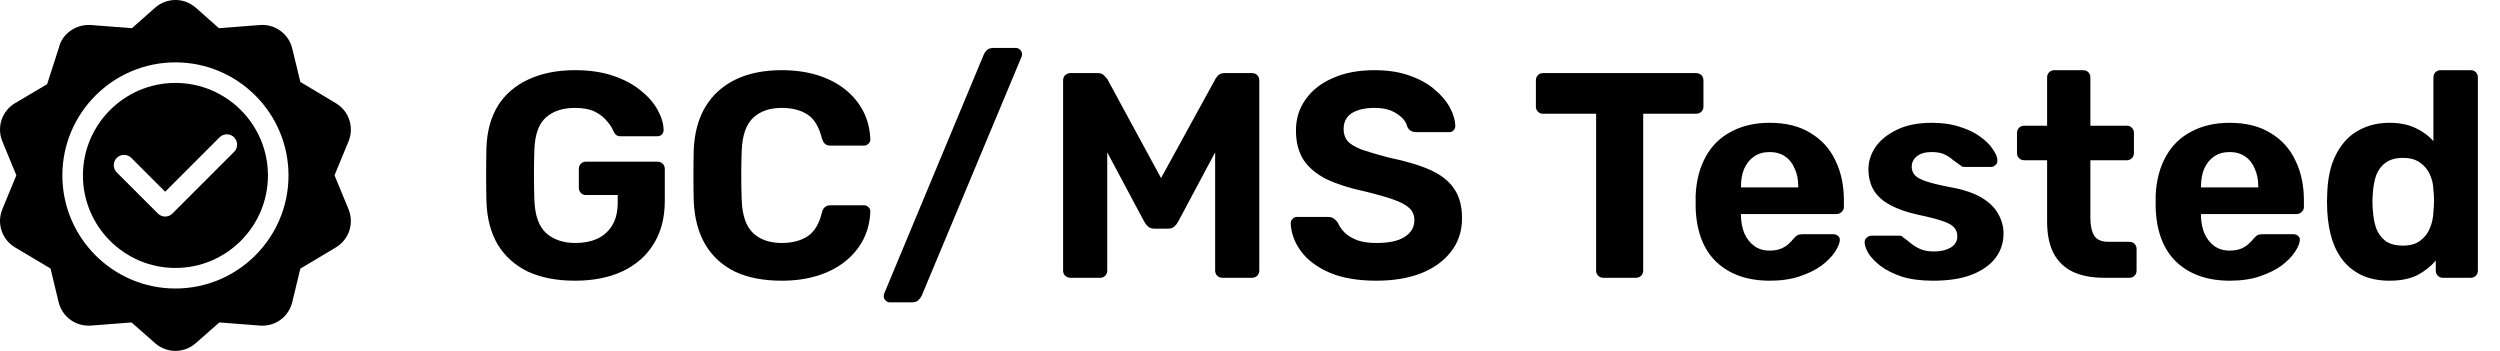
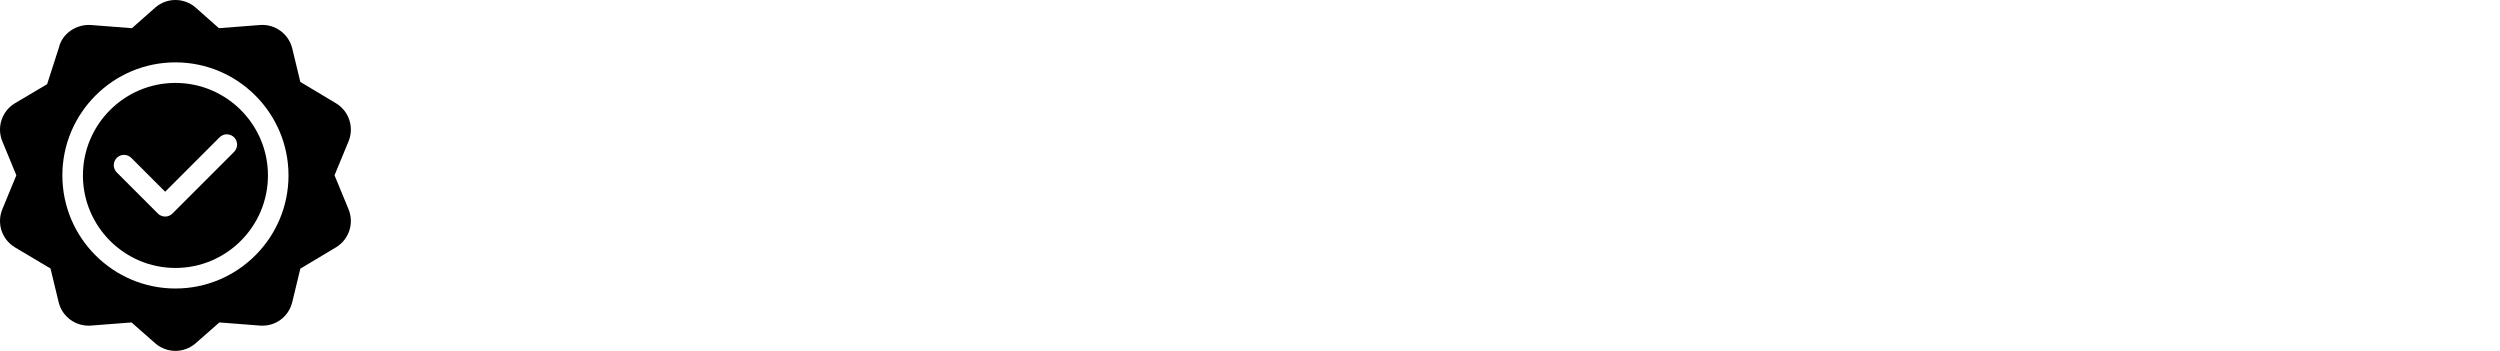
<svg xmlns="http://www.w3.org/2000/svg" width="171" height="24" viewBox="0 0 171 24" fill="none">
  <g clip-path="url(#clip0_1414_2097)">
-     <path d="M22.993 7.071L20.543 5.605L19.991 3.319C19.745 2.306 18.807 1.63 17.777 1.711L14.974 1.928L13.368 0.506C12.577 -0.169 11.426 -0.169 10.632 0.506L9.026 1.928L6.223 1.711C5.205 1.64 4.254 2.307 4.035 3.236C3.99 3.377 3.171 5.922 3.224 5.757L1.008 7.07C0.12 7.615 -0.236 8.71 0.162 9.672L1.118 11.99L0.162 14.308C-0.236 15.271 0.12 16.365 1.008 16.91L3.455 18.365L4.009 20.661C4.253 21.674 5.188 22.346 6.223 22.269L8.996 22.055L10.632 23.493C11.028 23.831 11.514 24 12 24C12.486 24 12.972 23.831 13.368 23.493L15.004 22.055L17.777 22.269C18.825 22.352 19.747 21.674 19.991 20.661L20.543 18.375L22.993 16.91C23.879 16.365 24.235 15.271 23.838 14.308L22.881 11.99L23.839 9.672C24.236 8.71 23.88 7.615 22.993 7.071ZM12 19.734C7.735 19.734 4.266 16.265 4.266 12C4.266 7.735 7.735 4.266 12 4.266C16.265 4.266 19.734 7.735 19.734 12C19.734 16.265 16.265 19.734 12 19.734Z" fill="black" />
+     <path d="M22.993 7.071L20.543 5.605L19.991 3.319C19.745 2.306 18.807 1.63 17.777 1.711L14.974 1.928L13.368 0.506C12.577 -0.169 11.426 -0.169 10.632 0.506L9.026 1.928L6.223 1.711C5.205 1.64 4.254 2.307 4.035 3.236C3.99 3.377 3.171 5.922 3.224 5.757L1.008 7.07C0.12 7.615 -0.236 8.71 0.162 9.672L1.118 11.99L0.162 14.308C-0.236 15.271 0.12 16.365 1.008 16.91L3.455 18.365L4.009 20.661C4.253 21.674 5.188 22.346 6.223 22.269L8.996 22.055L10.632 23.493C11.028 23.831 11.514 24 12 24C12.486 24 12.972 23.831 13.368 23.493L15.004 22.055L17.777 22.269C18.825 22.352 19.747 21.674 19.991 20.661L20.543 18.375L22.993 16.91C23.879 16.365 24.235 15.271 23.838 14.308L22.881 11.99L23.839 9.672C24.236 8.71 23.88 7.615 22.993 7.071ZM12 19.734C7.735 19.734 4.266 16.265 4.266 12C4.266 7.735 7.735 4.266 12 4.266C16.265 4.266 19.734 7.735 19.734 12C19.734 16.265 16.265 19.734 12 19.734" fill="black" />
    <path d="M12 5.672C8.51 5.672 5.672 8.51 5.672 12C5.672 15.489 8.51 18.328 12 18.328C15.489 18.328 18.328 15.489 18.328 12C18.328 8.51 15.489 5.672 12 5.672ZM16.013 10.388L11.794 14.607C11.657 14.744 11.477 14.812 11.297 14.812C11.117 14.812 10.937 14.744 10.8 14.607L7.987 11.794C7.713 11.519 7.713 11.074 7.987 10.8C8.262 10.525 8.707 10.525 8.982 10.8L11.297 13.115L15.018 9.393C15.293 9.119 15.738 9.119 16.013 9.393C16.287 9.668 16.287 10.113 16.013 10.388Z" fill="black" />
  </g>
-   <path d="M39.332 19.2C38.079 19.2 37.006 18.993 36.112 18.58C35.232 18.153 34.546 17.54 34.052 16.74C33.572 15.927 33.312 14.947 33.272 13.8C33.259 13.227 33.252 12.613 33.252 11.96C33.252 11.307 33.259 10.687 33.272 10.1C33.312 8.98 33.572 8.027 34.052 7.24C34.546 6.453 35.239 5.853 36.132 5.44C37.039 5.013 38.106 4.8 39.332 4.8C40.319 4.8 41.186 4.927 41.932 5.18C42.679 5.433 43.306 5.767 43.812 6.18C44.319 6.58 44.706 7.02 44.972 7.5C45.239 7.98 45.379 8.44 45.392 8.88C45.392 9 45.352 9.107 45.272 9.2C45.192 9.28 45.086 9.32 44.952 9.32H42.472C42.339 9.32 42.232 9.293 42.152 9.24C42.086 9.187 42.026 9.107 41.972 9C41.879 8.76 41.726 8.52 41.512 8.28C41.312 8.027 41.039 7.813 40.692 7.64C40.346 7.467 39.892 7.38 39.332 7.38C38.492 7.38 37.826 7.6 37.332 8.04C36.852 8.48 36.592 9.2 36.552 10.2C36.512 11.347 36.512 12.513 36.552 13.7C36.592 14.74 36.859 15.487 37.352 15.94C37.859 16.393 38.532 16.62 39.372 16.62C39.919 16.62 40.406 16.527 40.832 16.34C41.272 16.14 41.619 15.833 41.872 15.42C42.126 15.007 42.252 14.48 42.252 13.84V13.34H40.072C39.939 13.34 39.826 13.293 39.732 13.2C39.639 13.093 39.592 12.973 39.592 12.84V11.56C39.592 11.413 39.639 11.293 39.732 11.2C39.826 11.107 39.939 11.06 40.072 11.06H44.972C45.119 11.06 45.239 11.107 45.332 11.2C45.426 11.293 45.472 11.413 45.472 11.56V13.74C45.472 14.887 45.219 15.867 44.712 16.68C44.219 17.493 43.506 18.12 42.572 18.56C41.652 18.987 40.572 19.2 39.332 19.2ZM53.472 19.2C52.218 19.2 51.152 18.993 50.272 18.58C49.405 18.153 48.732 17.54 48.252 16.74C47.772 15.927 47.505 14.94 47.452 13.78C47.438 13.233 47.432 12.647 47.432 12.02C47.432 11.393 47.438 10.793 47.452 10.22C47.505 9.073 47.772 8.1 48.252 7.3C48.745 6.487 49.432 5.867 50.312 5.44C51.192 5.013 52.245 4.8 53.472 4.8C54.365 4.8 55.178 4.913 55.912 5.14C56.645 5.367 57.278 5.693 57.812 6.12C58.345 6.547 58.758 7.047 59.052 7.62C59.345 8.193 59.505 8.833 59.532 9.54C59.532 9.66 59.485 9.76 59.392 9.84C59.312 9.92 59.212 9.96 59.092 9.96H56.812C56.652 9.96 56.525 9.92 56.432 9.84C56.338 9.76 56.265 9.627 56.212 9.44C56.012 8.653 55.678 8.113 55.212 7.82C54.745 7.527 54.165 7.38 53.472 7.38C52.645 7.38 51.992 7.607 51.512 8.06C51.032 8.513 50.772 9.267 50.732 10.32C50.692 11.413 50.692 12.533 50.732 13.68C50.772 14.733 51.032 15.487 51.512 15.94C51.992 16.393 52.645 16.62 53.472 16.62C54.165 16.62 54.745 16.473 55.212 16.18C55.692 15.873 56.025 15.333 56.212 14.56C56.265 14.36 56.338 14.227 56.432 14.16C56.525 14.08 56.652 14.04 56.812 14.04H59.092C59.212 14.04 59.312 14.08 59.392 14.16C59.485 14.24 59.532 14.34 59.532 14.46C59.505 15.167 59.345 15.807 59.052 16.38C58.758 16.953 58.345 17.453 57.812 17.88C57.278 18.307 56.645 18.633 55.912 18.86C55.178 19.087 54.365 19.2 53.472 19.2ZM60.867 20.68C60.747 20.68 60.647 20.633 60.567 20.54C60.487 20.46 60.447 20.367 60.447 20.26C60.447 20.193 60.46 20.127 60.487 20.06L67.287 3.74C67.327 3.633 67.394 3.533 67.487 3.44C67.594 3.333 67.747 3.28 67.947 3.28H69.487C69.607 3.28 69.707 3.327 69.787 3.42C69.867 3.5 69.907 3.593 69.907 3.7C69.907 3.753 69.894 3.82 69.867 3.9L63.047 20.22C63.007 20.313 62.934 20.413 62.827 20.52C62.733 20.627 62.58 20.68 62.367 20.68H60.867ZM73.216 19C73.083 19 72.963 18.953 72.856 18.86C72.763 18.767 72.716 18.647 72.716 18.5V5.5C72.716 5.353 72.763 5.233 72.856 5.14C72.963 5.047 73.083 5 73.216 5H75.076C75.276 5 75.423 5.053 75.516 5.16C75.623 5.267 75.696 5.347 75.736 5.4L79.416 12.18L83.136 5.4C83.163 5.347 83.223 5.267 83.316 5.16C83.423 5.053 83.576 5 83.776 5H85.636C85.783 5 85.903 5.047 85.996 5.14C86.09 5.233 86.136 5.353 86.136 5.5V18.5C86.136 18.647 86.09 18.767 85.996 18.86C85.903 18.953 85.783 19 85.636 19H83.596C83.463 19 83.35 18.953 83.256 18.86C83.163 18.767 83.116 18.647 83.116 18.5V10.42L80.576 15.18C80.51 15.3 80.423 15.407 80.316 15.5C80.21 15.593 80.07 15.64 79.896 15.64H78.956C78.783 15.64 78.643 15.593 78.536 15.5C78.43 15.407 78.343 15.3 78.276 15.18L75.736 10.42V18.5C75.736 18.647 75.69 18.767 75.596 18.86C75.503 18.953 75.39 19 75.256 19H73.216ZM94.143 19.2C92.863 19.2 91.79 19.013 90.923 18.64C90.07 18.267 89.423 17.78 88.983 17.18C88.543 16.58 88.31 15.94 88.283 15.26C88.283 15.153 88.323 15.06 88.403 14.98C88.483 14.887 88.583 14.84 88.703 14.84H90.843C91.016 14.84 91.15 14.88 91.243 14.96C91.336 15.027 91.423 15.113 91.503 15.22C91.596 15.447 91.743 15.667 91.943 15.88C92.156 16.093 92.443 16.273 92.803 16.42C93.163 16.553 93.61 16.62 94.143 16.62C95.01 16.62 95.656 16.48 96.083 16.2C96.523 15.92 96.743 15.54 96.743 15.06C96.743 14.713 96.623 14.433 96.383 14.22C96.156 14.007 95.79 13.813 95.283 13.64C94.79 13.467 94.13 13.28 93.303 13.08C92.303 12.867 91.45 12.593 90.743 12.26C90.05 11.913 89.523 11.473 89.163 10.94C88.816 10.393 88.643 9.72 88.643 8.92C88.643 8.12 88.863 7.413 89.303 6.8C89.743 6.173 90.363 5.687 91.163 5.34C91.963 4.98 92.916 4.8 94.023 4.8C94.916 4.8 95.703 4.92 96.383 5.16C97.076 5.4 97.65 5.713 98.103 6.1C98.57 6.487 98.923 6.9 99.163 7.34C99.403 7.78 99.53 8.207 99.543 8.62C99.543 8.727 99.503 8.827 99.423 8.92C99.343 9 99.243 9.04 99.123 9.04H96.883C96.75 9.04 96.63 9.013 96.523 8.96C96.416 8.907 96.33 8.813 96.263 8.68C96.183 8.333 95.943 8.033 95.543 7.78C95.156 7.513 94.65 7.38 94.023 7.38C93.37 7.38 92.85 7.5 92.463 7.74C92.09 7.98 91.903 8.347 91.903 8.84C91.903 9.16 91.996 9.433 92.183 9.66C92.383 9.873 92.71 10.067 93.163 10.24C93.63 10.4 94.243 10.58 95.003 10.78C96.176 11.02 97.13 11.307 97.863 11.64C98.596 11.973 99.136 12.407 99.483 12.94C99.83 13.46 100.003 14.12 100.003 14.92C100.003 15.813 99.75 16.58 99.243 17.22C98.75 17.86 98.063 18.353 97.183 18.7C96.316 19.033 95.303 19.2 94.143 19.2ZM109.675 19C109.529 19 109.409 18.953 109.315 18.86C109.222 18.767 109.175 18.647 109.175 18.5V7.78H105.535C105.402 7.78 105.289 7.733 105.195 7.64C105.102 7.547 105.055 7.433 105.055 7.3V5.5C105.055 5.353 105.102 5.233 105.195 5.14C105.289 5.047 105.402 5 105.535 5H116.015C116.162 5 116.282 5.047 116.375 5.14C116.469 5.233 116.515 5.353 116.515 5.5V7.3C116.515 7.433 116.469 7.547 116.375 7.64C116.282 7.733 116.162 7.78 116.015 7.78H112.395V18.5C112.395 18.647 112.349 18.767 112.255 18.86C112.162 18.953 112.042 19 111.895 19H109.675ZM121.062 19.2C119.529 19.2 118.309 18.773 117.402 17.92C116.509 17.067 116.035 15.827 115.982 14.2C115.982 14.093 115.982 13.953 115.982 13.78C115.982 13.593 115.982 13.447 115.982 13.34C116.035 12.313 116.269 11.433 116.682 10.7C117.095 9.953 117.675 9.387 118.422 9C119.169 8.6 120.042 8.4 121.042 8.4C122.162 8.4 123.095 8.633 123.842 9.1C124.602 9.553 125.169 10.18 125.542 10.98C125.929 11.767 126.122 12.673 126.122 13.7V14.16C126.122 14.293 126.069 14.407 125.962 14.5C125.869 14.593 125.755 14.64 125.622 14.64H119.082C119.082 14.653 119.082 14.68 119.082 14.72C119.082 14.747 119.082 14.773 119.082 14.8C119.095 15.227 119.175 15.62 119.322 15.98C119.482 16.327 119.702 16.607 119.982 16.82C120.275 17.033 120.622 17.14 121.022 17.14C121.355 17.14 121.629 17.093 121.842 17C122.055 16.907 122.229 16.793 122.362 16.66C122.509 16.527 122.615 16.413 122.682 16.32C122.802 16.187 122.895 16.107 122.962 16.08C123.042 16.04 123.162 16.02 123.322 16.02H125.402C125.535 16.02 125.642 16.06 125.722 16.14C125.815 16.207 125.855 16.307 125.842 16.44C125.829 16.653 125.715 16.92 125.502 17.24C125.302 17.547 125.002 17.853 124.602 18.16C124.202 18.453 123.702 18.7 123.102 18.9C122.515 19.1 121.835 19.2 121.062 19.2ZM119.082 12.82H123.002V12.78C123.002 12.3 122.922 11.887 122.762 11.54C122.615 11.18 122.395 10.9 122.102 10.7C121.809 10.5 121.455 10.4 121.042 10.4C120.629 10.4 120.275 10.5 119.982 10.7C119.689 10.9 119.462 11.18 119.302 11.54C119.155 11.887 119.082 12.3 119.082 12.78V12.82ZM132.221 19.2C131.395 19.2 130.681 19.107 130.081 18.92C129.495 18.72 129.015 18.48 128.641 18.2C128.281 17.92 128.008 17.64 127.821 17.36C127.648 17.067 127.555 16.82 127.541 16.62C127.528 16.473 127.575 16.353 127.681 16.26C127.788 16.167 127.895 16.12 128.001 16.12H129.941C129.981 16.12 130.021 16.127 130.061 16.14C130.101 16.153 130.141 16.187 130.181 16.24C130.355 16.36 130.535 16.5 130.721 16.66C130.908 16.807 131.121 16.933 131.361 17.04C131.615 17.147 131.928 17.2 132.301 17.2C132.741 17.2 133.115 17.113 133.421 16.94C133.728 16.753 133.881 16.493 133.881 16.16C133.881 15.92 133.808 15.72 133.661 15.56C133.528 15.4 133.268 15.253 132.881 15.12C132.495 14.987 131.921 14.84 131.161 14.68C130.441 14.52 129.828 14.307 129.321 14.04C128.815 13.773 128.435 13.44 128.181 13.04C127.928 12.627 127.801 12.133 127.801 11.56C127.801 11.04 127.961 10.54 128.281 10.06C128.615 9.58 129.101 9.187 129.741 8.88C130.381 8.56 131.181 8.4 132.141 8.4C132.875 8.4 133.515 8.493 134.061 8.68C134.621 8.853 135.088 9.08 135.461 9.36C135.835 9.627 136.115 9.907 136.301 10.2C136.501 10.48 136.608 10.727 136.621 10.94C136.635 11.073 136.595 11.187 136.501 11.28C136.408 11.373 136.301 11.42 136.181 11.42H134.401C134.335 11.42 134.275 11.413 134.221 11.4C134.168 11.373 134.121 11.34 134.081 11.3C133.921 11.193 133.755 11.073 133.581 10.94C133.421 10.793 133.228 10.667 133.001 10.56C132.775 10.453 132.481 10.4 132.121 10.4C131.681 10.4 131.341 10.5 131.101 10.7C130.875 10.887 130.761 11.127 130.761 11.42C130.761 11.607 130.821 11.78 130.941 11.94C131.061 12.1 131.308 12.247 131.681 12.38C132.055 12.513 132.621 12.653 133.381 12.8C134.288 12.96 135.008 13.2 135.541 13.52C136.075 13.84 136.455 14.213 136.681 14.64C136.921 15.053 137.041 15.5 137.041 15.98C137.041 16.607 136.855 17.167 136.481 17.66C136.108 18.14 135.561 18.52 134.841 18.8C134.135 19.067 133.261 19.2 132.221 19.2ZM143.922 19C143.095 19 142.389 18.867 141.802 18.6C141.215 18.32 140.769 17.893 140.462 17.32C140.169 16.747 140.022 16.027 140.022 15.16V10.96H138.462C138.315 10.96 138.195 10.913 138.102 10.82C138.009 10.727 137.962 10.607 137.962 10.46V9.1C137.962 8.953 138.009 8.833 138.102 8.74C138.195 8.647 138.315 8.6 138.462 8.6H140.022V5.3C140.022 5.153 140.069 5.033 140.162 4.94C140.269 4.847 140.389 4.8 140.522 4.8H142.482C142.629 4.8 142.749 4.847 142.842 4.94C142.935 5.033 142.982 5.153 142.982 5.3V8.6H145.482C145.615 8.6 145.729 8.647 145.822 8.74C145.915 8.833 145.962 8.953 145.962 9.1V10.46C145.962 10.607 145.915 10.727 145.822 10.82C145.729 10.913 145.615 10.96 145.482 10.96H142.982V14.92C142.982 15.427 143.069 15.827 143.242 16.12C143.429 16.4 143.749 16.54 144.202 16.54H145.662C145.795 16.54 145.909 16.587 146.002 16.68C146.095 16.773 146.142 16.887 146.142 17.02V18.5C146.142 18.647 146.095 18.767 146.002 18.86C145.909 18.953 145.795 19 145.662 19H143.922ZM152.527 19.2C150.994 19.2 149.774 18.773 148.867 17.92C147.974 17.067 147.5 15.827 147.447 14.2C147.447 14.093 147.447 13.953 147.447 13.78C147.447 13.593 147.447 13.447 147.447 13.34C147.5 12.313 147.734 11.433 148.147 10.7C148.56 9.953 149.14 9.387 149.887 9C150.634 8.6 151.507 8.4 152.507 8.4C153.627 8.4 154.56 8.633 155.307 9.1C156.067 9.553 156.634 10.18 157.007 10.98C157.394 11.767 157.587 12.673 157.587 13.7V14.16C157.587 14.293 157.534 14.407 157.427 14.5C157.334 14.593 157.22 14.64 157.087 14.64H150.547C150.547 14.653 150.547 14.68 150.547 14.72C150.547 14.747 150.547 14.773 150.547 14.8C150.56 15.227 150.64 15.62 150.787 15.98C150.947 16.327 151.167 16.607 151.447 16.82C151.74 17.033 152.087 17.14 152.487 17.14C152.82 17.14 153.094 17.093 153.307 17C153.52 16.907 153.694 16.793 153.827 16.66C153.974 16.527 154.08 16.413 154.147 16.32C154.267 16.187 154.36 16.107 154.427 16.08C154.507 16.04 154.627 16.02 154.787 16.02H156.867C157 16.02 157.107 16.06 157.187 16.14C157.28 16.207 157.32 16.307 157.307 16.44C157.294 16.653 157.18 16.92 156.967 17.24C156.767 17.547 156.467 17.853 156.067 18.16C155.667 18.453 155.167 18.7 154.567 18.9C153.98 19.1 153.3 19.2 152.527 19.2ZM150.547 12.82H154.467V12.78C154.467 12.3 154.387 11.887 154.227 11.54C154.08 11.18 153.86 10.9 153.567 10.7C153.274 10.5 152.92 10.4 152.507 10.4C152.094 10.4 151.74 10.5 151.447 10.7C151.154 10.9 150.927 11.18 150.767 11.54C150.62 11.887 150.547 12.3 150.547 12.78V12.82ZM163.446 19.2C162.78 19.2 162.186 19.093 161.666 18.88C161.146 18.653 160.706 18.333 160.346 17.92C159.986 17.493 159.713 16.993 159.526 16.42C159.34 15.833 159.226 15.187 159.186 14.48C159.173 14.227 159.166 14 159.166 13.8C159.166 13.587 159.173 13.36 159.186 13.12C159.213 12.427 159.32 11.793 159.506 11.22C159.706 10.647 159.98 10.153 160.326 9.74C160.686 9.313 161.126 8.987 161.646 8.76C162.18 8.52 162.78 8.4 163.446 8.4C164.14 8.4 164.733 8.52 165.226 8.76C165.72 8.987 166.126 9.287 166.446 9.66V5.3C166.446 5.153 166.493 5.033 166.586 4.94C166.68 4.847 166.8 4.8 166.946 4.8H169.006C169.14 4.8 169.253 4.847 169.346 4.94C169.44 5.033 169.486 5.153 169.486 5.3V18.5C169.486 18.647 169.44 18.767 169.346 18.86C169.253 18.953 169.14 19 169.006 19H167.086C166.953 19 166.84 18.953 166.746 18.86C166.653 18.767 166.606 18.647 166.606 18.5V17.82C166.273 18.22 165.853 18.553 165.346 18.82C164.84 19.073 164.206 19.2 163.446 19.2ZM164.366 16.8C164.86 16.8 165.253 16.687 165.546 16.46C165.853 16.233 166.073 15.947 166.206 15.6C166.353 15.253 166.433 14.88 166.446 14.48C166.473 14.227 166.486 13.973 166.486 13.72C166.486 13.467 166.473 13.22 166.446 12.98C166.433 12.607 166.353 12.26 166.206 11.94C166.06 11.607 165.833 11.333 165.526 11.12C165.233 10.907 164.846 10.8 164.366 10.8C163.86 10.8 163.46 10.913 163.166 11.14C162.873 11.353 162.66 11.64 162.526 12C162.406 12.36 162.333 12.753 162.306 13.18C162.266 13.593 162.266 14.007 162.306 14.42C162.333 14.847 162.406 15.24 162.526 15.6C162.66 15.96 162.873 16.253 163.166 16.48C163.46 16.693 163.86 16.8 164.366 16.8Z" fill="black" />
  <defs>
    <clipPath id="clip0_1414_2097">
      <rect width="24" height="24" fill="white" />
    </clipPath>
  </defs>
</svg>